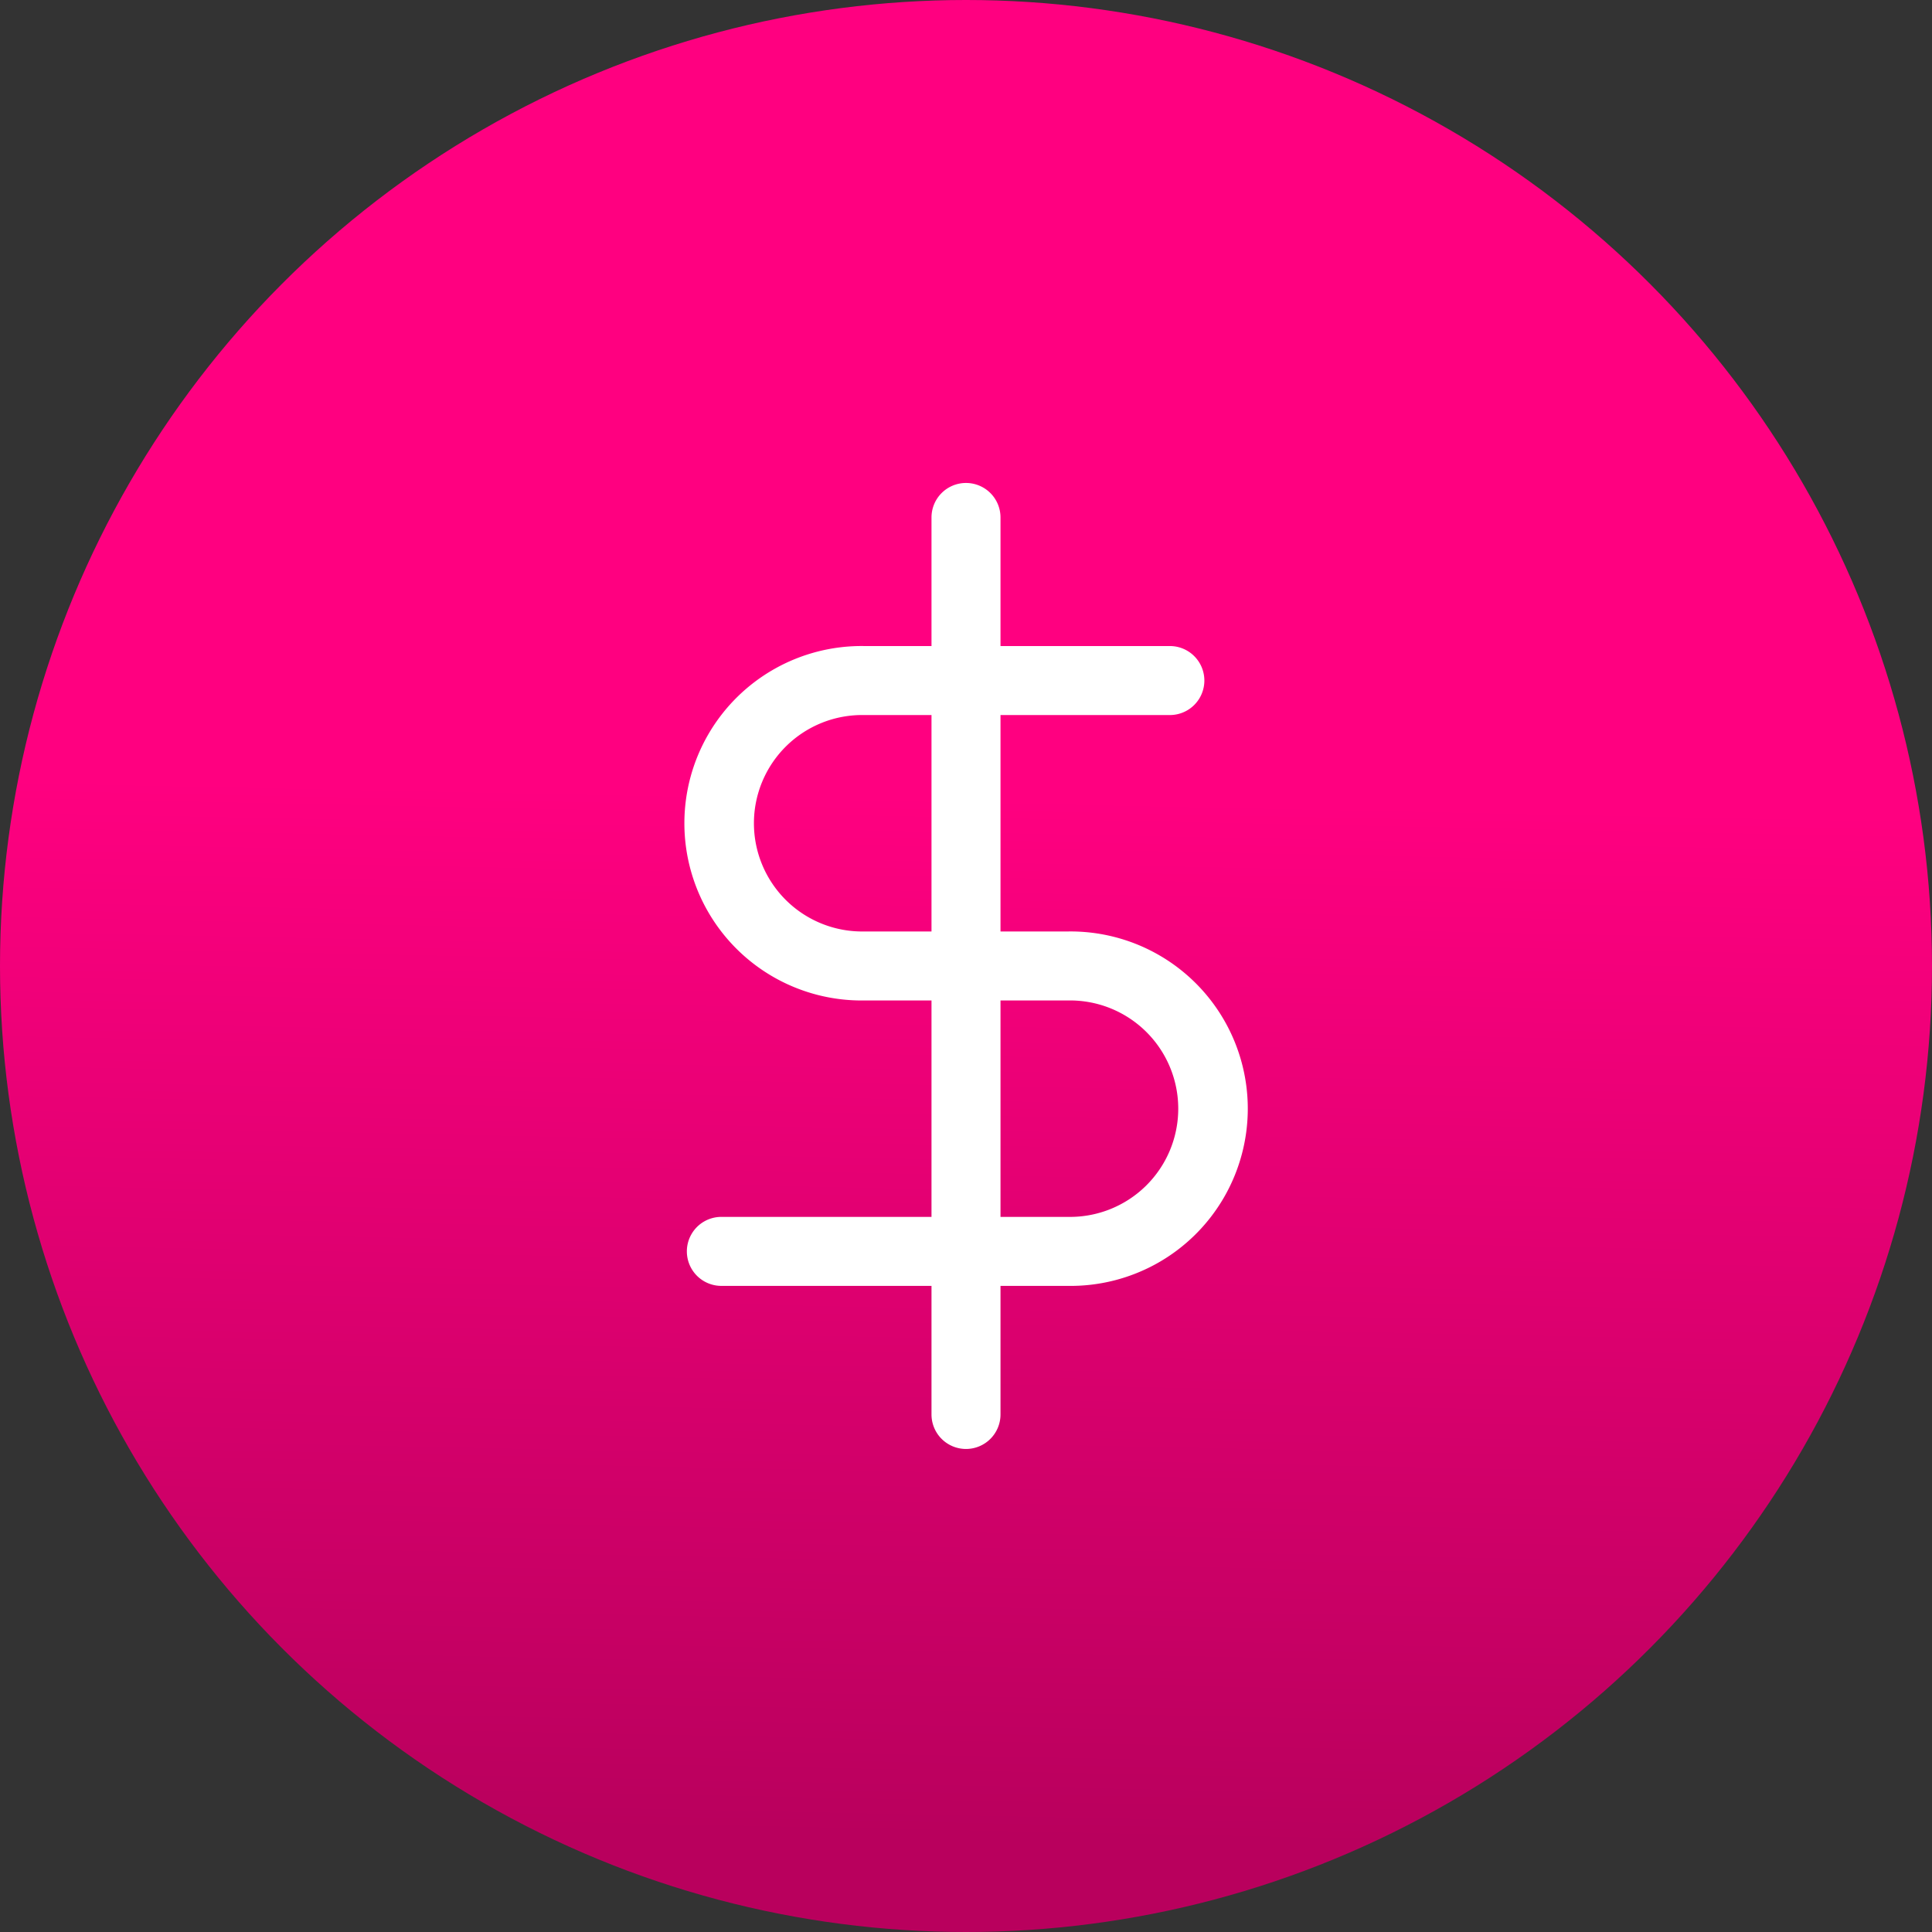
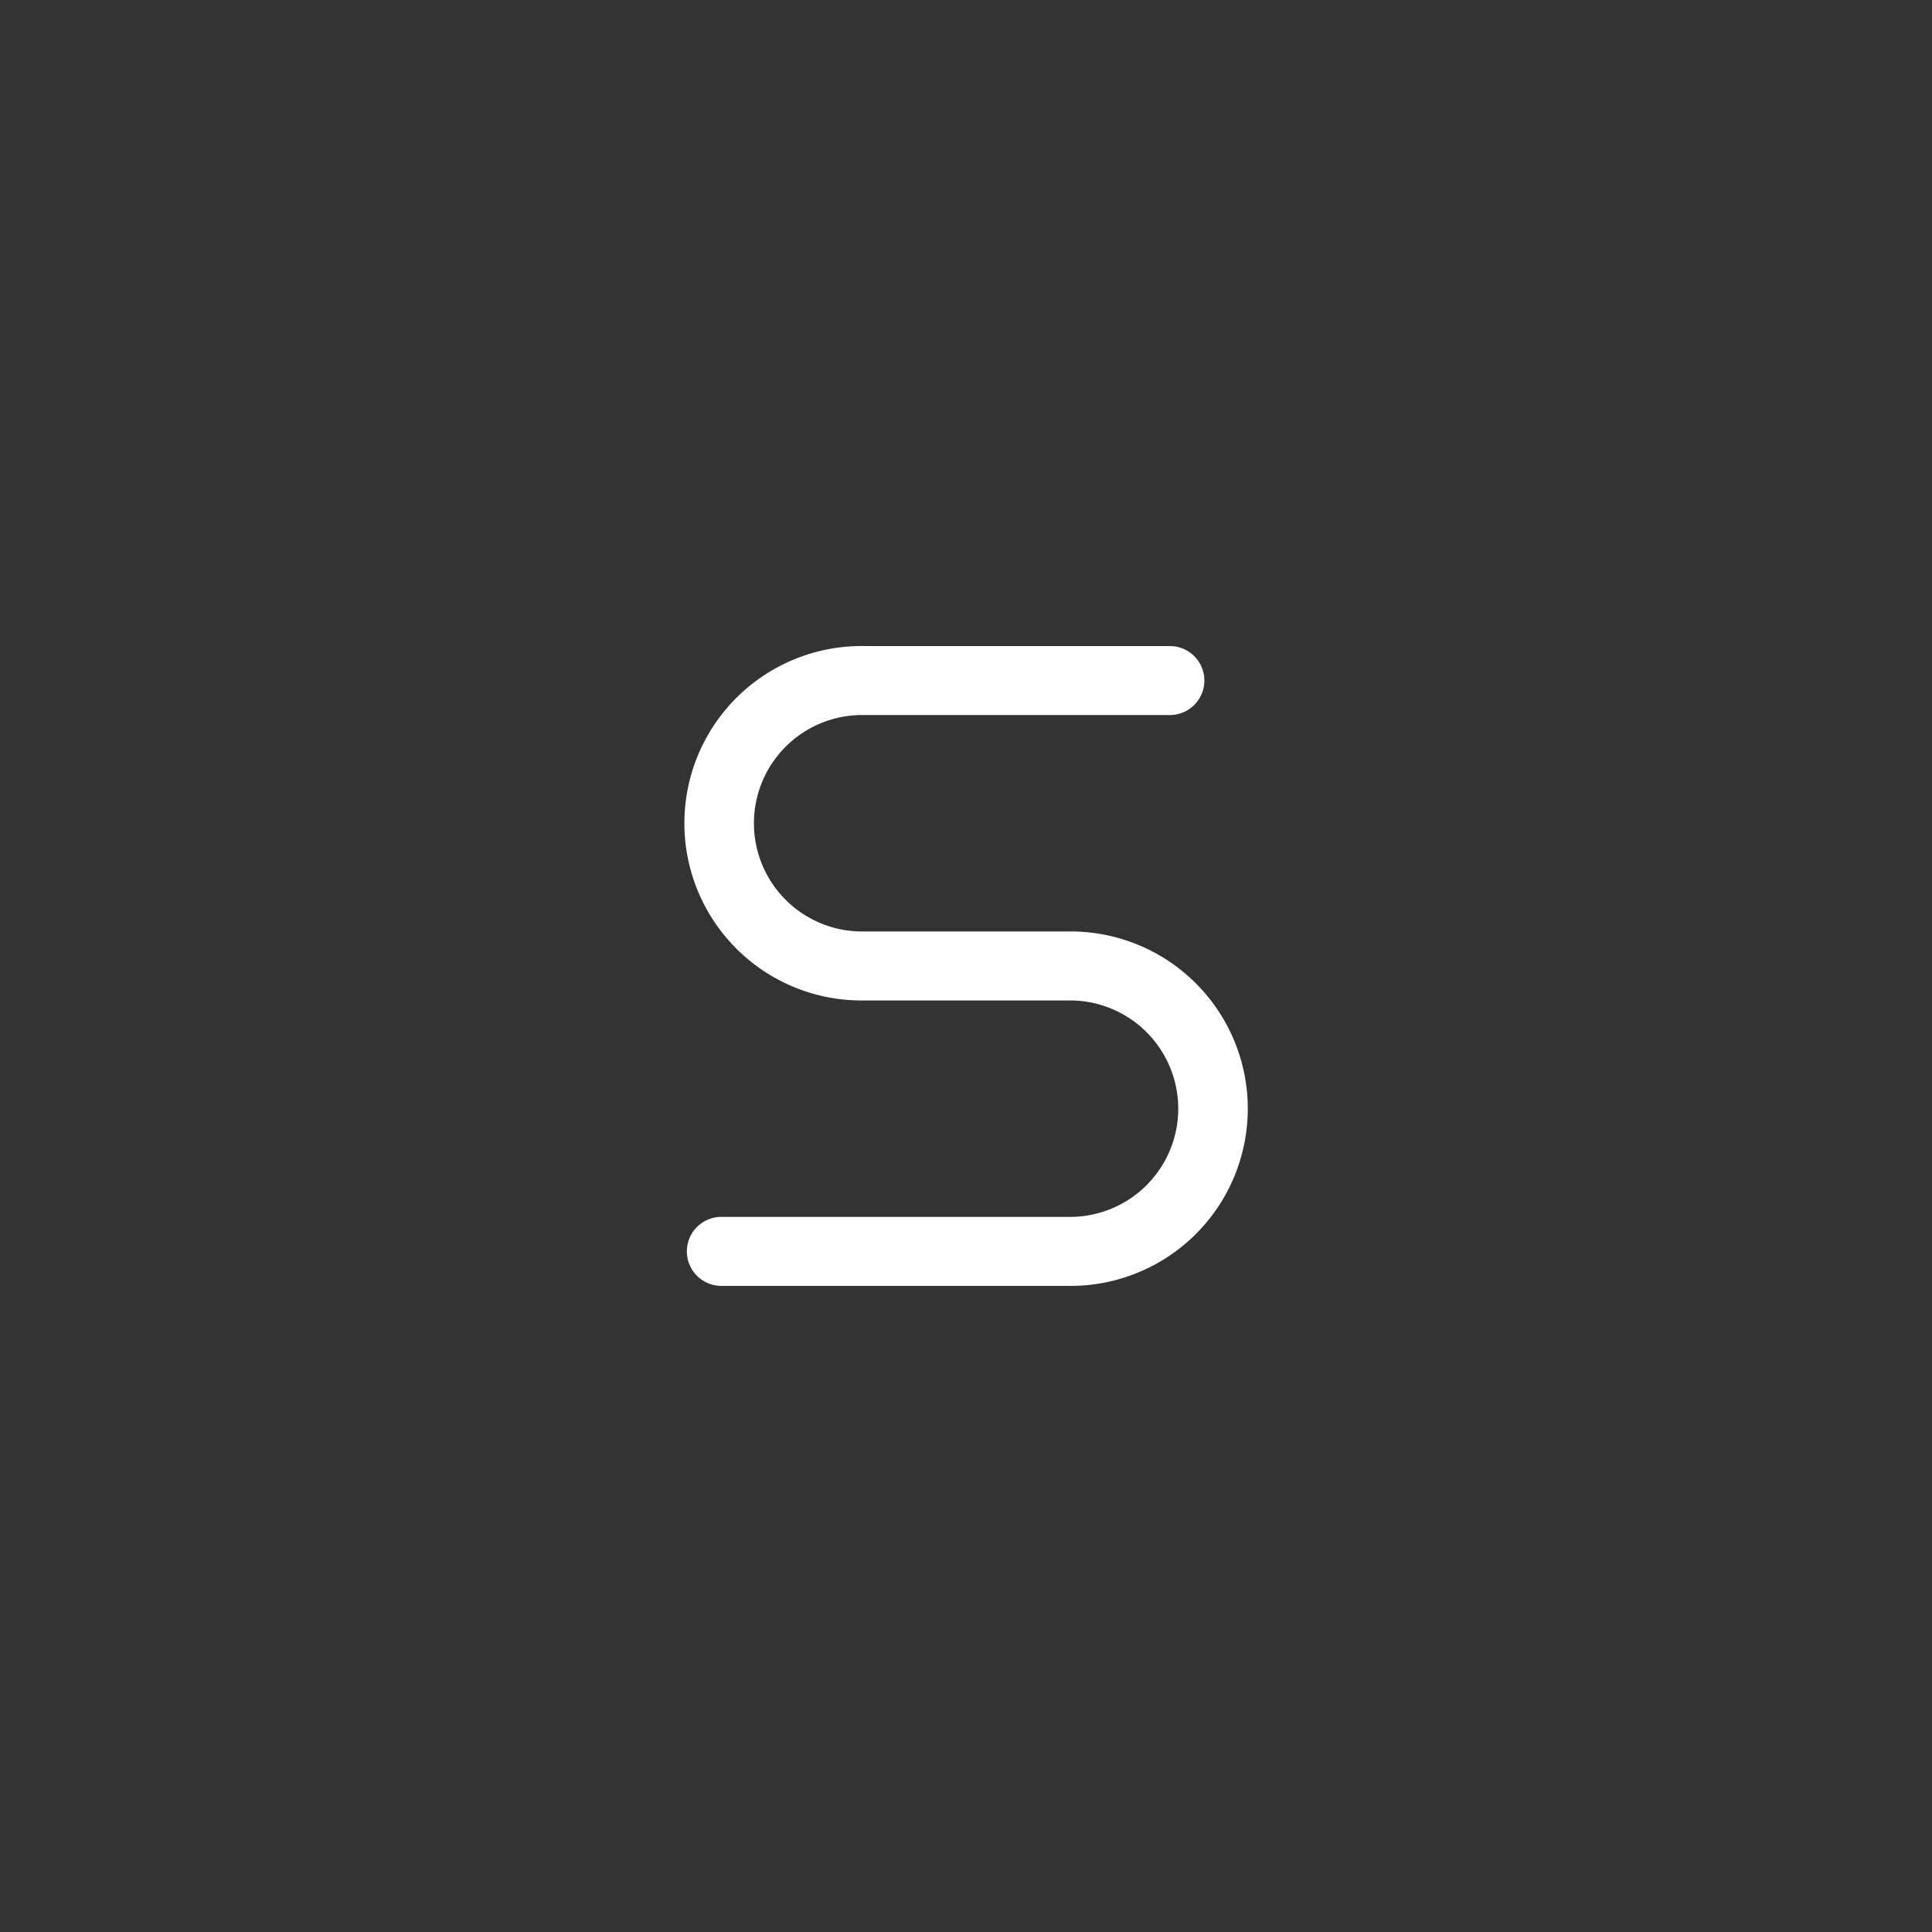
<svg xmlns="http://www.w3.org/2000/svg" width="56" height="56" viewBox="0 0 56 56">
  <rect x="0" y="0" width="56" height="56" fill="#333333" stroke="none" />
  <defs>
    <linearGradient id="a" x1="0.583" y1="0.414" x2="0.572" y2="0.949" gradientUnits="objectBoundingBox">
      <stop offset="0" stop-color="#ff0080" />
      <stop offset="1" stop-color="#b9005d" />
    </linearGradient>
  </defs>
  <g transform="translate(-952 -618)">
-     <circle cx="28" cy="28" r="28" transform="translate(952 618)" fill="url(#a)" />
    <g transform="translate(189.158 -1699.57)">
-       <path d="M0,27a1,1,0,0,1-1-1V0A1,1,0,0,1,0-1,1,1,0,0,1,1,0V26A1,1,0,0,1,0,27Z" transform="translate(790.842 2332.569)" fill="#fff" />
      <path d="M28.8,35.421H18.75a1,1,0,0,1,0-2H28.8a3.137,3.137,0,1,0,0-6.273H22.887a5.137,5.137,0,1,1,0-10.273H31.75a1,1,0,0,1,0,2H22.887a3.137,3.137,0,1,0,0,6.273H28.8a5.137,5.137,0,1,1,0,10.273Z" transform="translate(765.001 2319.421)" fill="#fff" />
    </g>
  </g>
</svg>